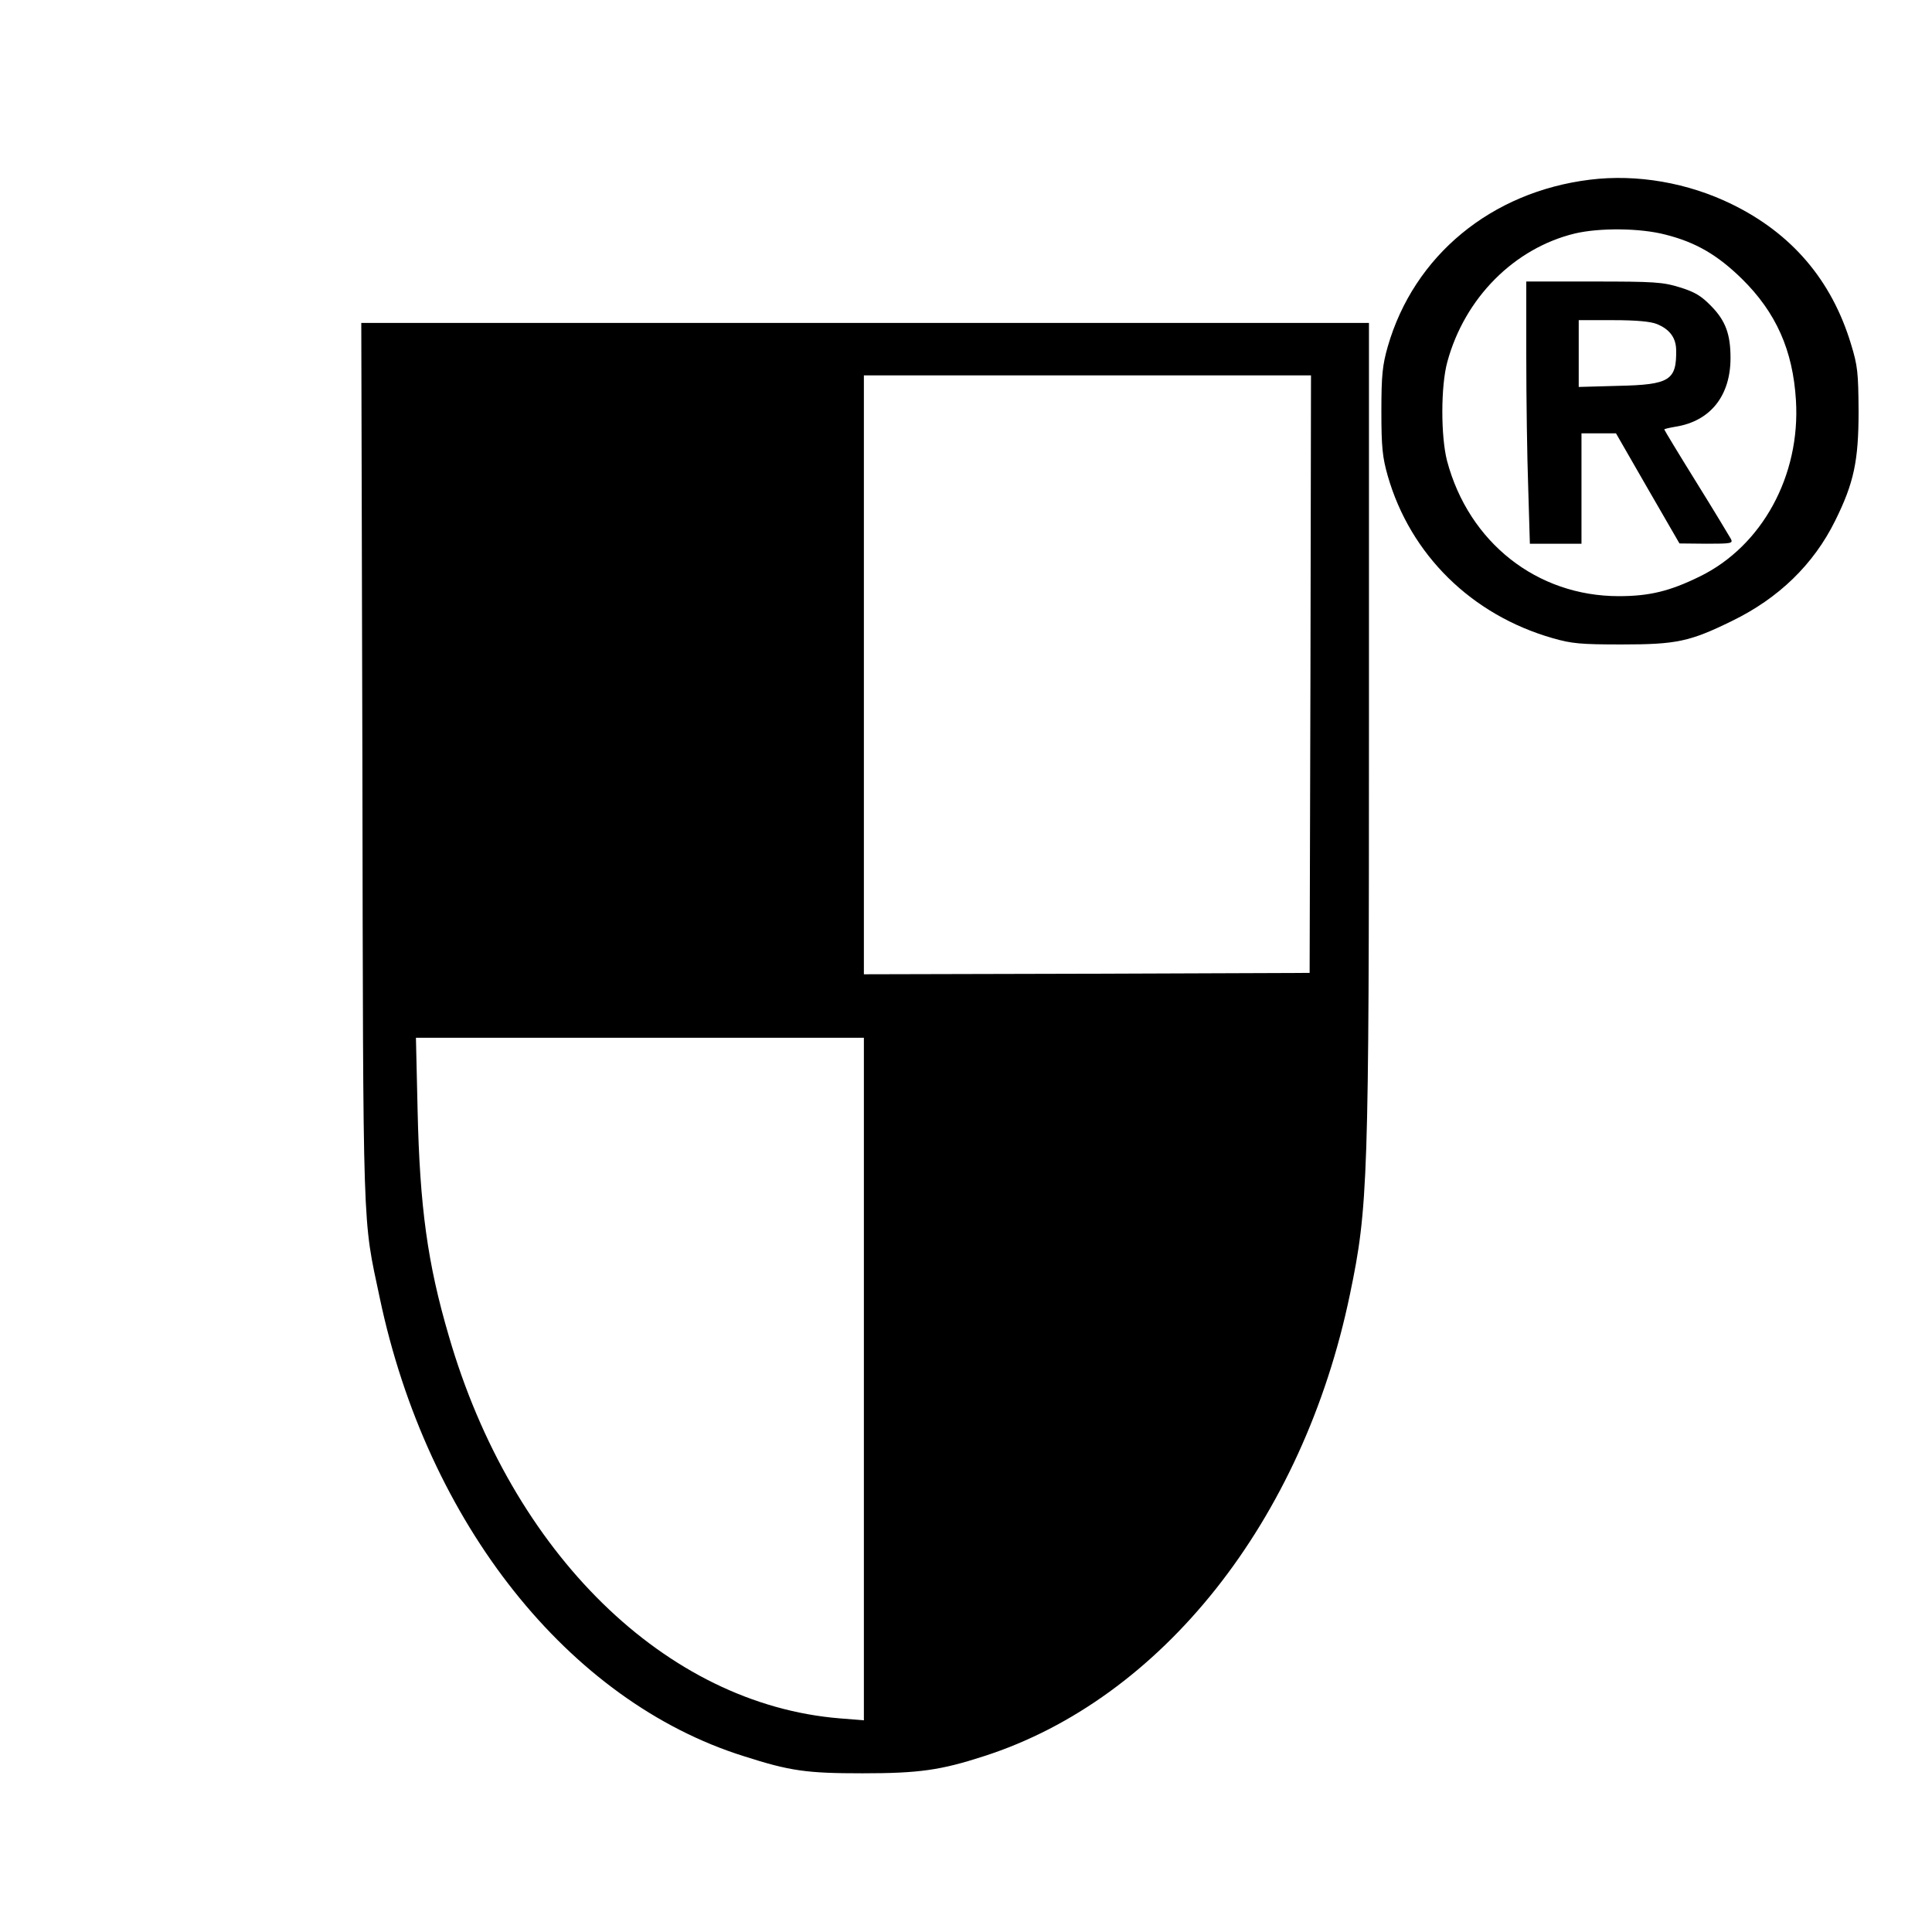
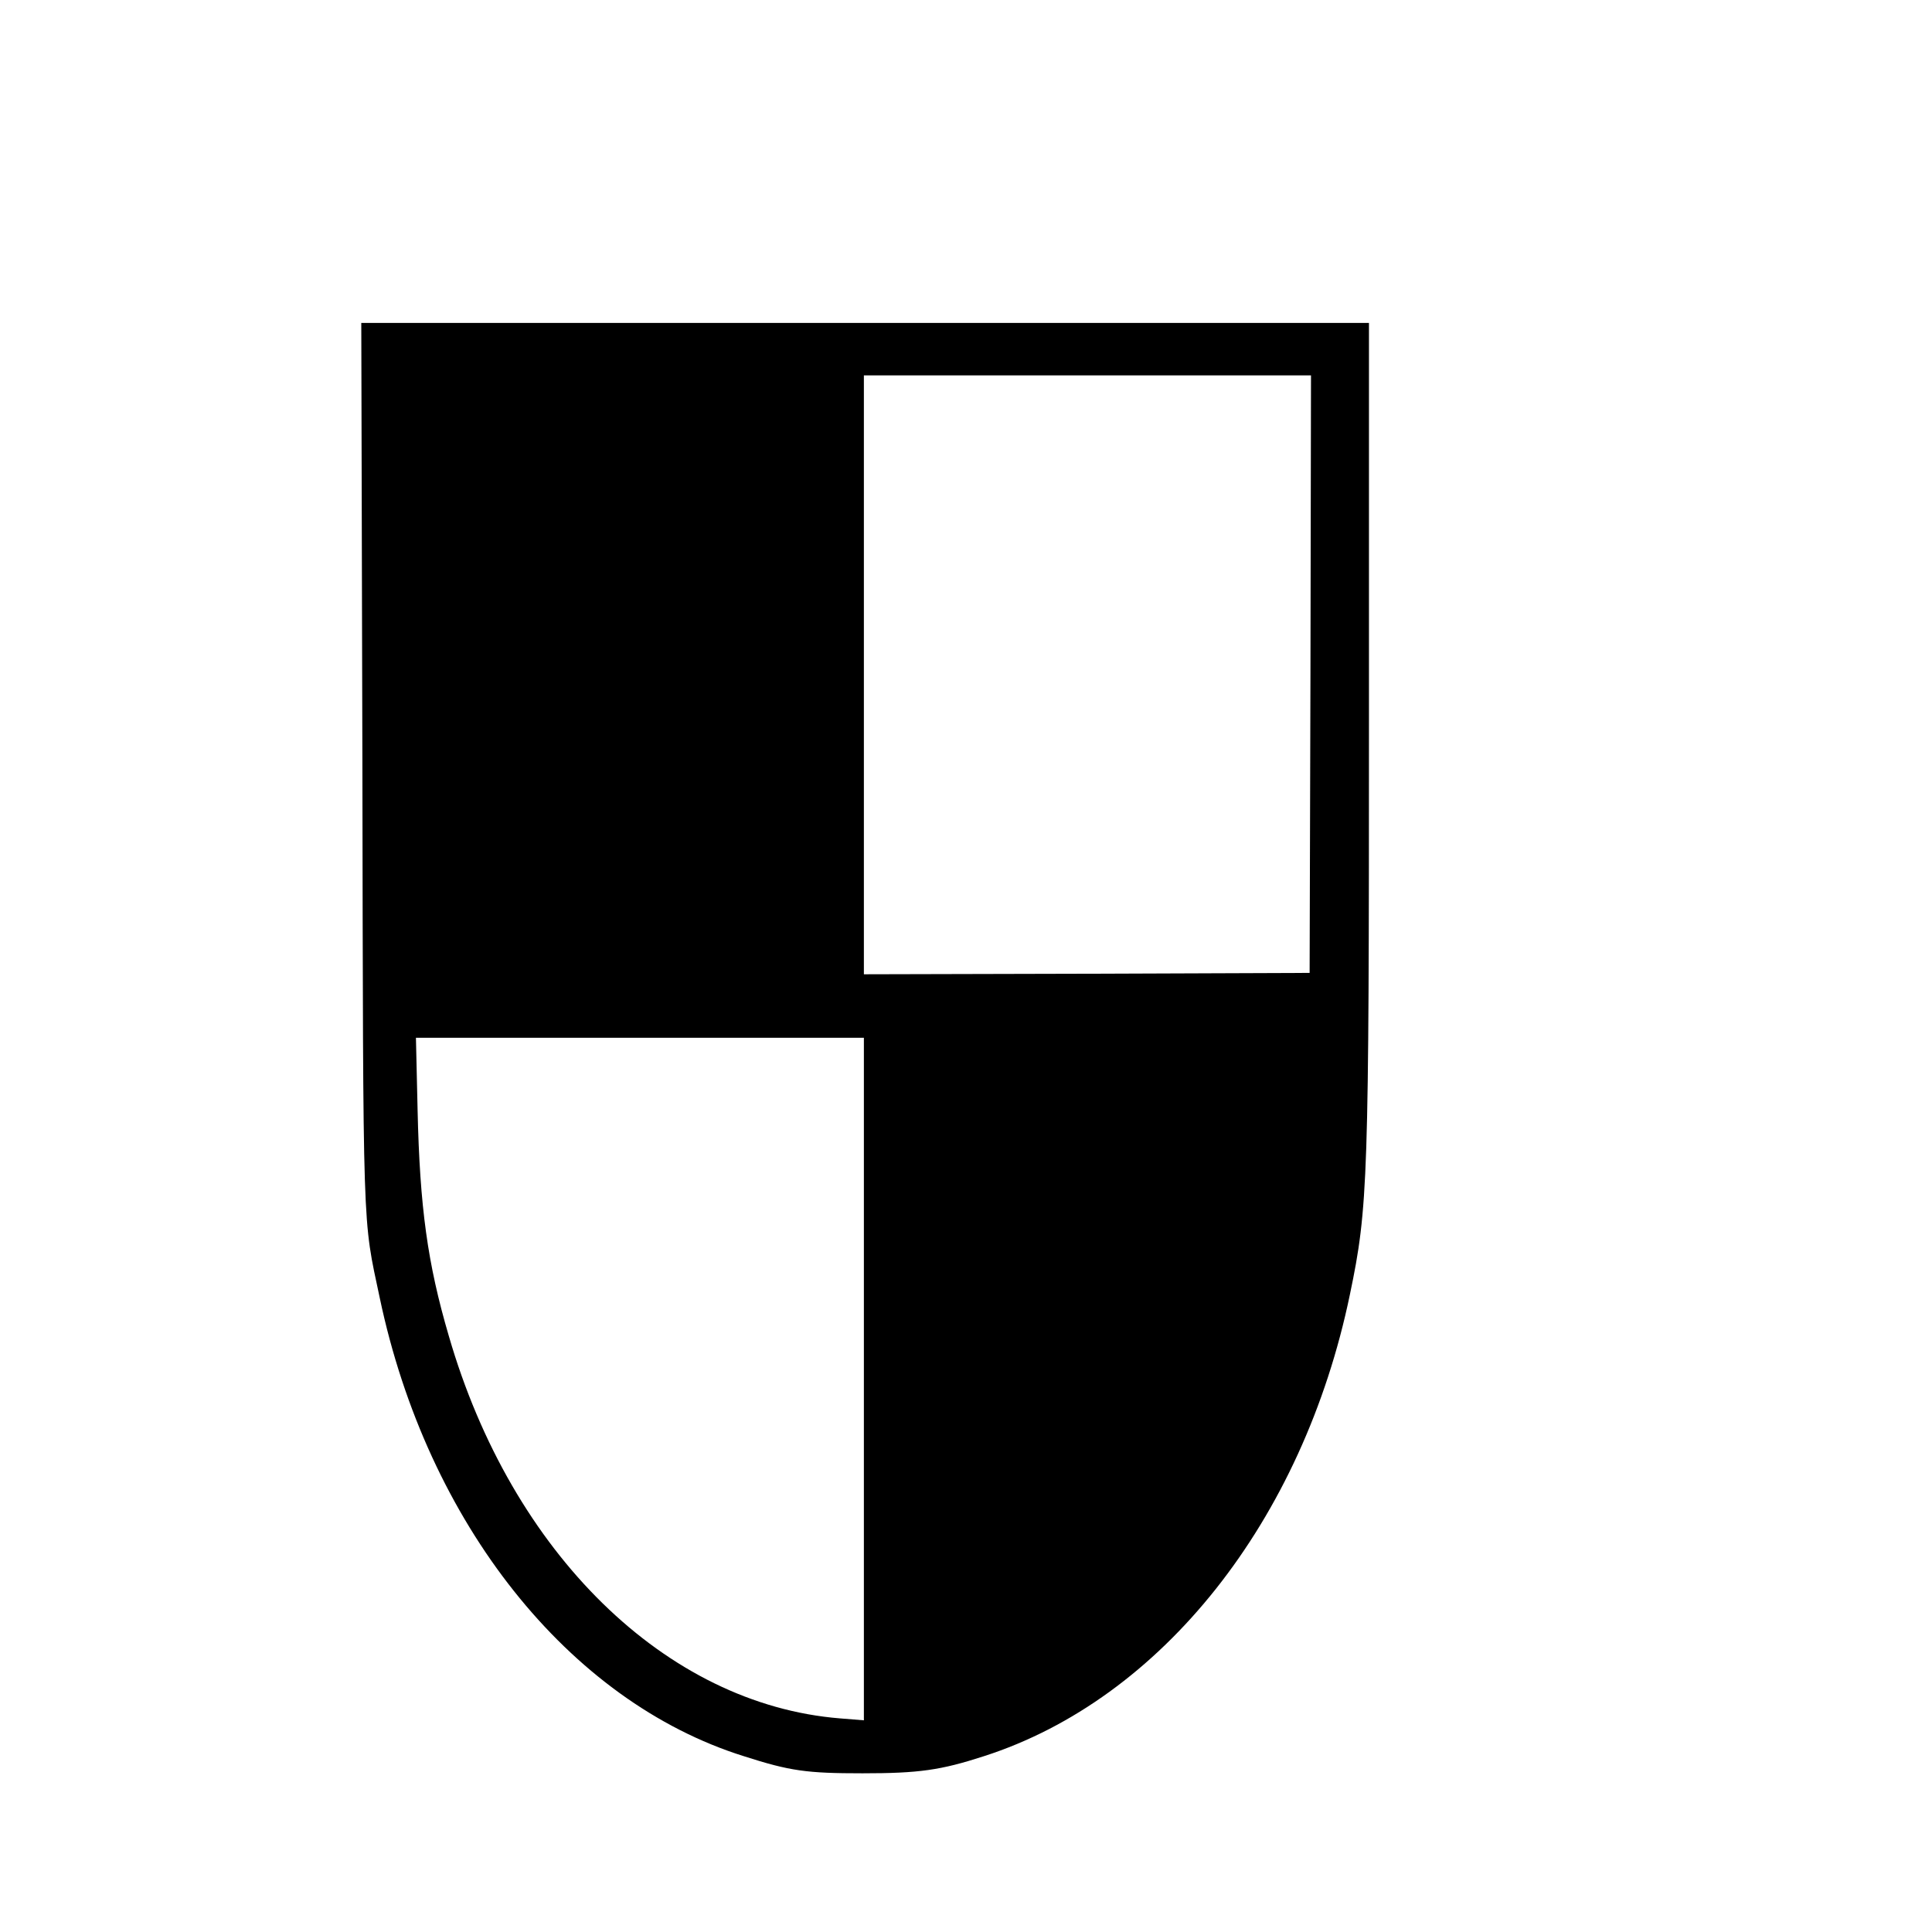
<svg xmlns="http://www.w3.org/2000/svg" version="1.0" width="700pt" height="700pt" viewBox="0 0 700 700" preserveAspectRatio="xMidYMid meet">
  <g transform="translate(0,700) scale(0.1,-0.1)" fill="#000000" stroke="none">
-     <path d="M5761 6349 c-358 -44 -638 -275 -733 -605 -19 -67 -23 -103 -23 -234 0 -131 4 -167 23 -234 82 -286 304 -504 597 -588 69 -20 102 -23 250 -23 199 0 247 10 400 85 169 82 296 205 374 363 68 137 85 217 85 397 -1 140 -3 164 -28 245 -70 230 -214 399 -431 505 -159 78 -344 110 -514 89z m273 -199 c111 -28 189 -74 277 -160 124 -122 185 -259 196 -440 17 -273 -123 -529 -349 -639 -108 -53 -182 -71 -293 -71 -296 0 -543 194 -622 490 -23 89 -23 272 1 359 63 232 243 412 462 465 89 21 236 20 328 -4z" />
-     <path d="M5530 5708 c0 -150 3 -364 7 -475 l6 -203 94 0 93 0 0 200 0 200 63 0 62 0 115 -200 115 -199 98 -1 c90 0 97 1 88 18 -5 9 -61 102 -125 205 -64 103 -116 189 -116 191 0 2 18 6 41 10 126 20 199 112 199 249 0 86 -18 135 -70 188 -36 37 -59 51 -114 68 -61 19 -93 21 -312 21 l-244 0 0 -272z m473 118 c47 -19 69 -50 70 -93 2 -111 -23 -127 -210 -131 l-143 -4 0 121 0 121 125 0 c84 0 136 -5 158 -14z" />
    <path d="M1313 4238 c3 -1744 0 -1643 63 -1941 172 -816 684 -1461 1319 -1660 168 -54 228 -62 430 -62 204 0 283 11 440 62 644 207 1156 853 1326 1673 66 316 69 412 69 2078 l0 1442 -1825 0 -1826 0 4 -1592z m3435 320 l-3 -1083 -807 -3 -808 -2 0 1085 0 1085 810 0 810 0 -2 -1082z m-1618 -2554 l0 -1237 -87 7 c-630 51 -1189 598 -1417 1386 -77 262 -105 466 -113 818 l-6 262 812 0 811 0 0 -1236z" />
  </g>
</svg>